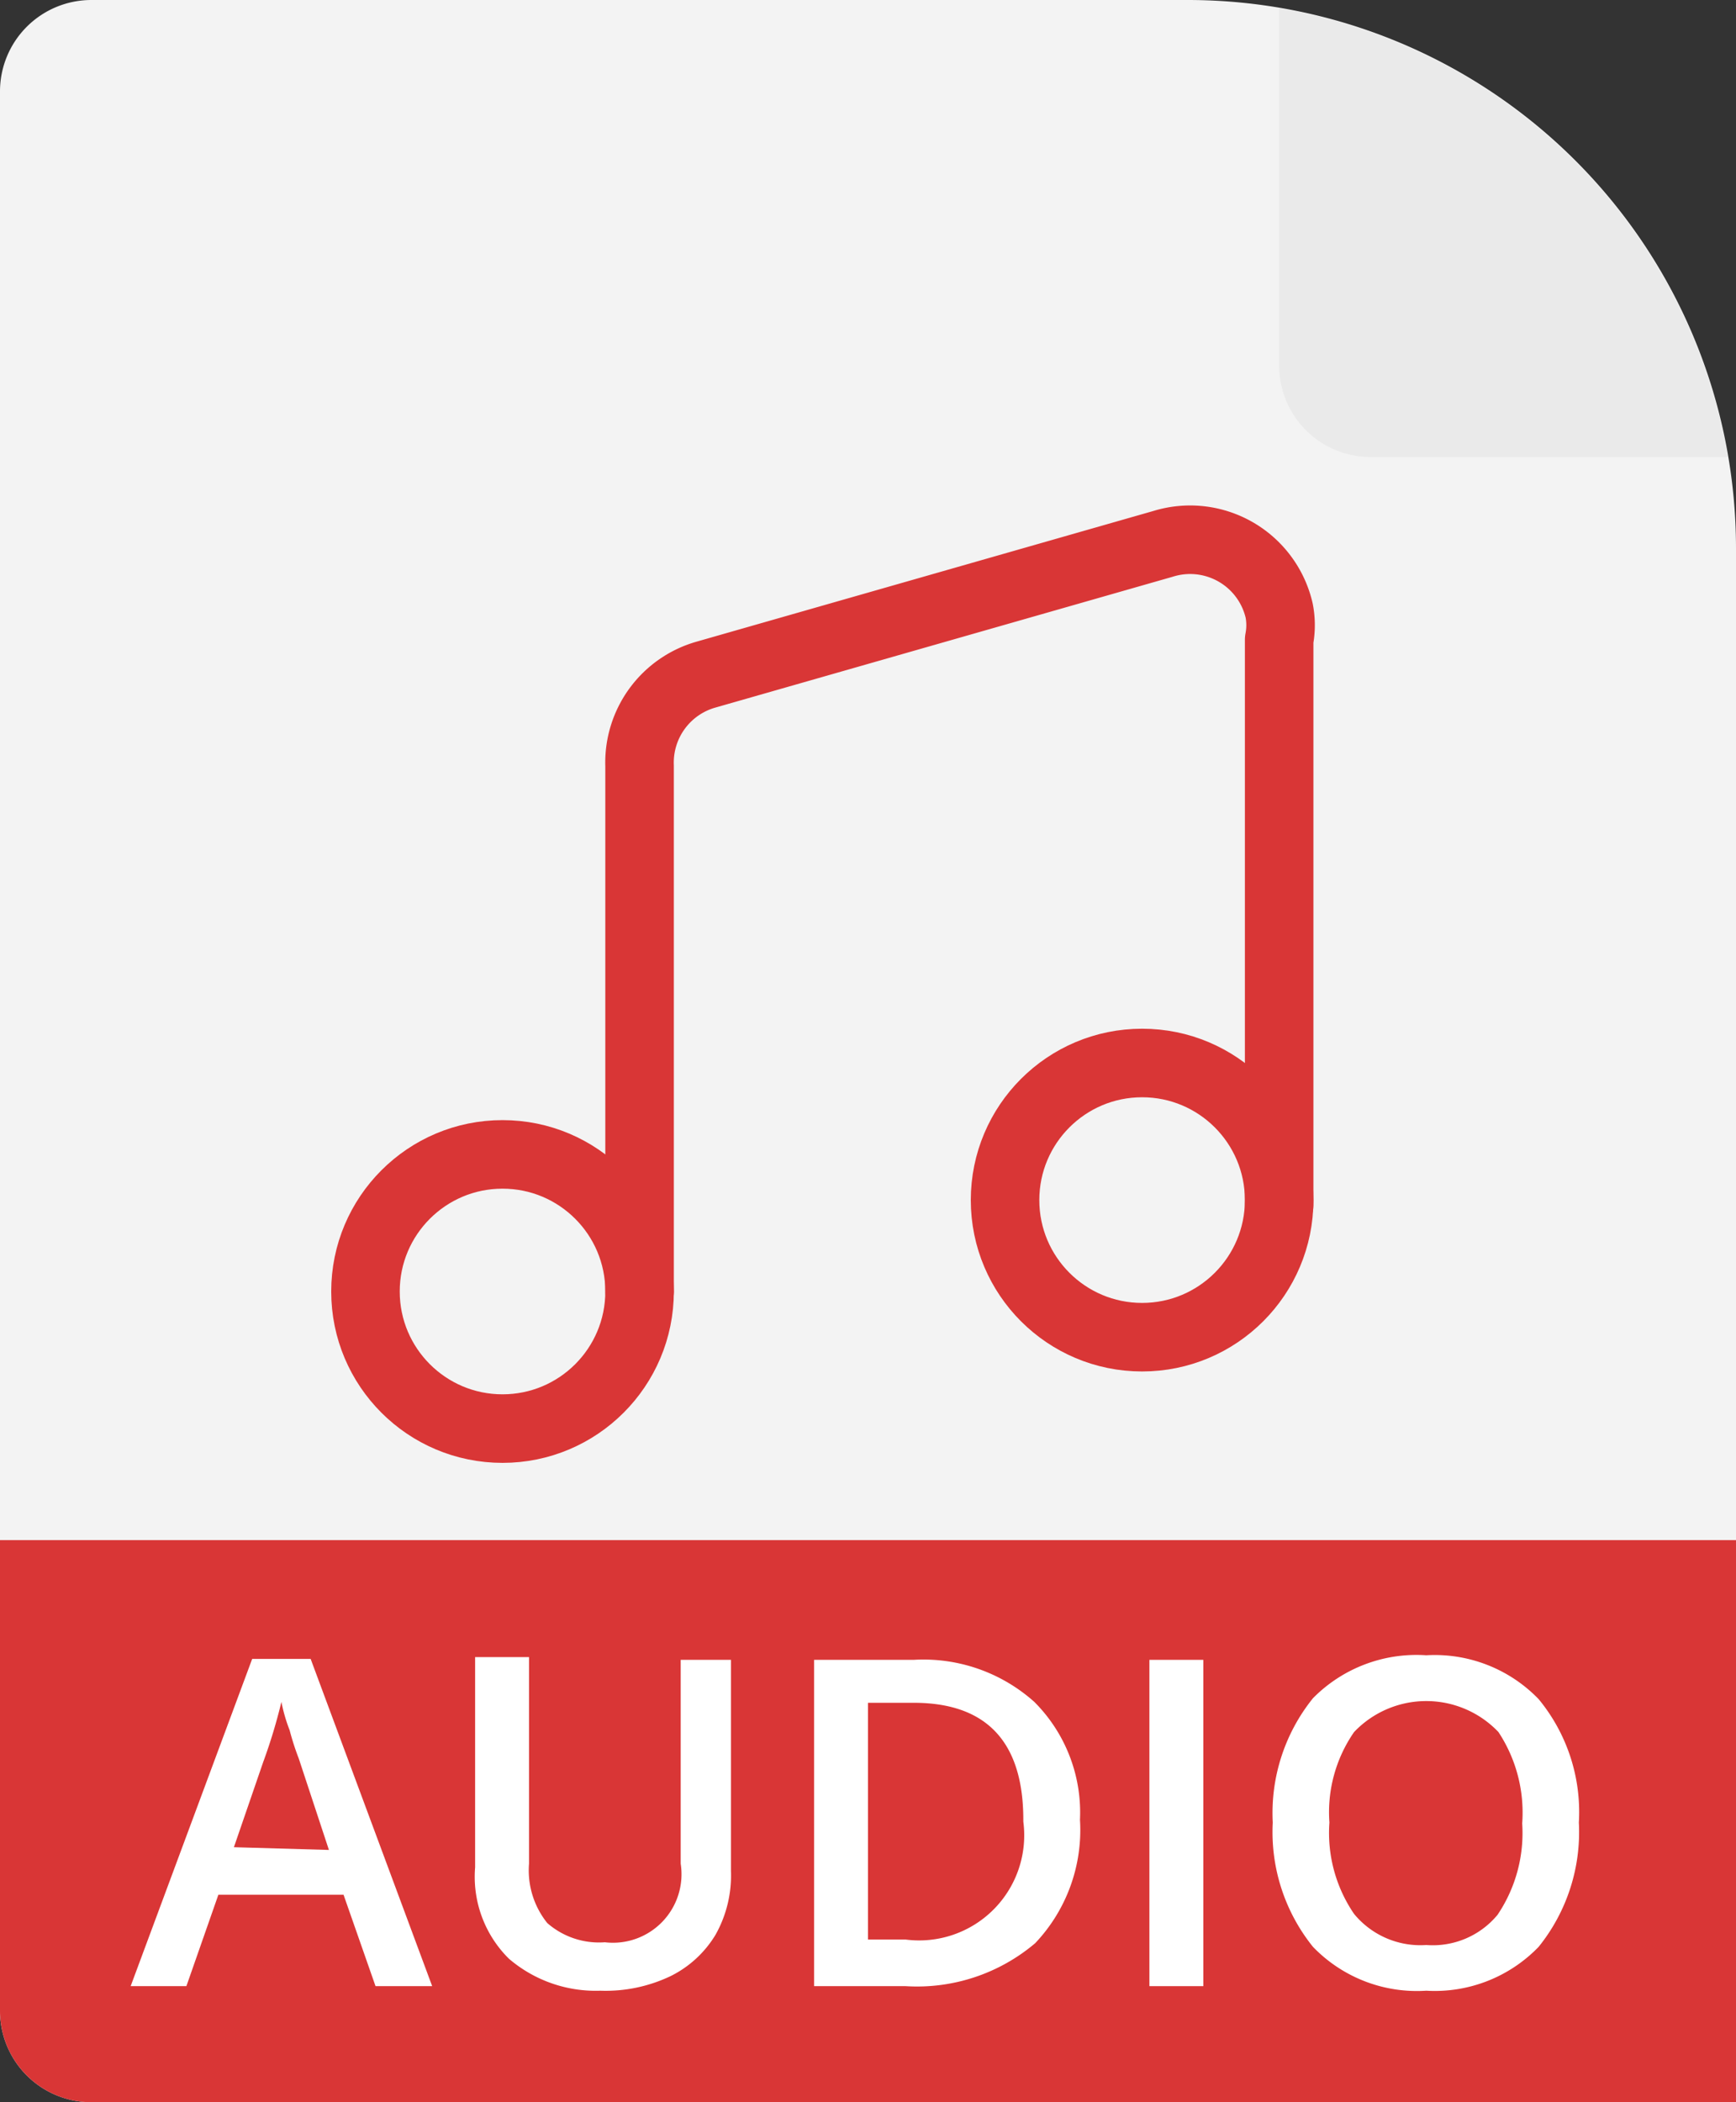
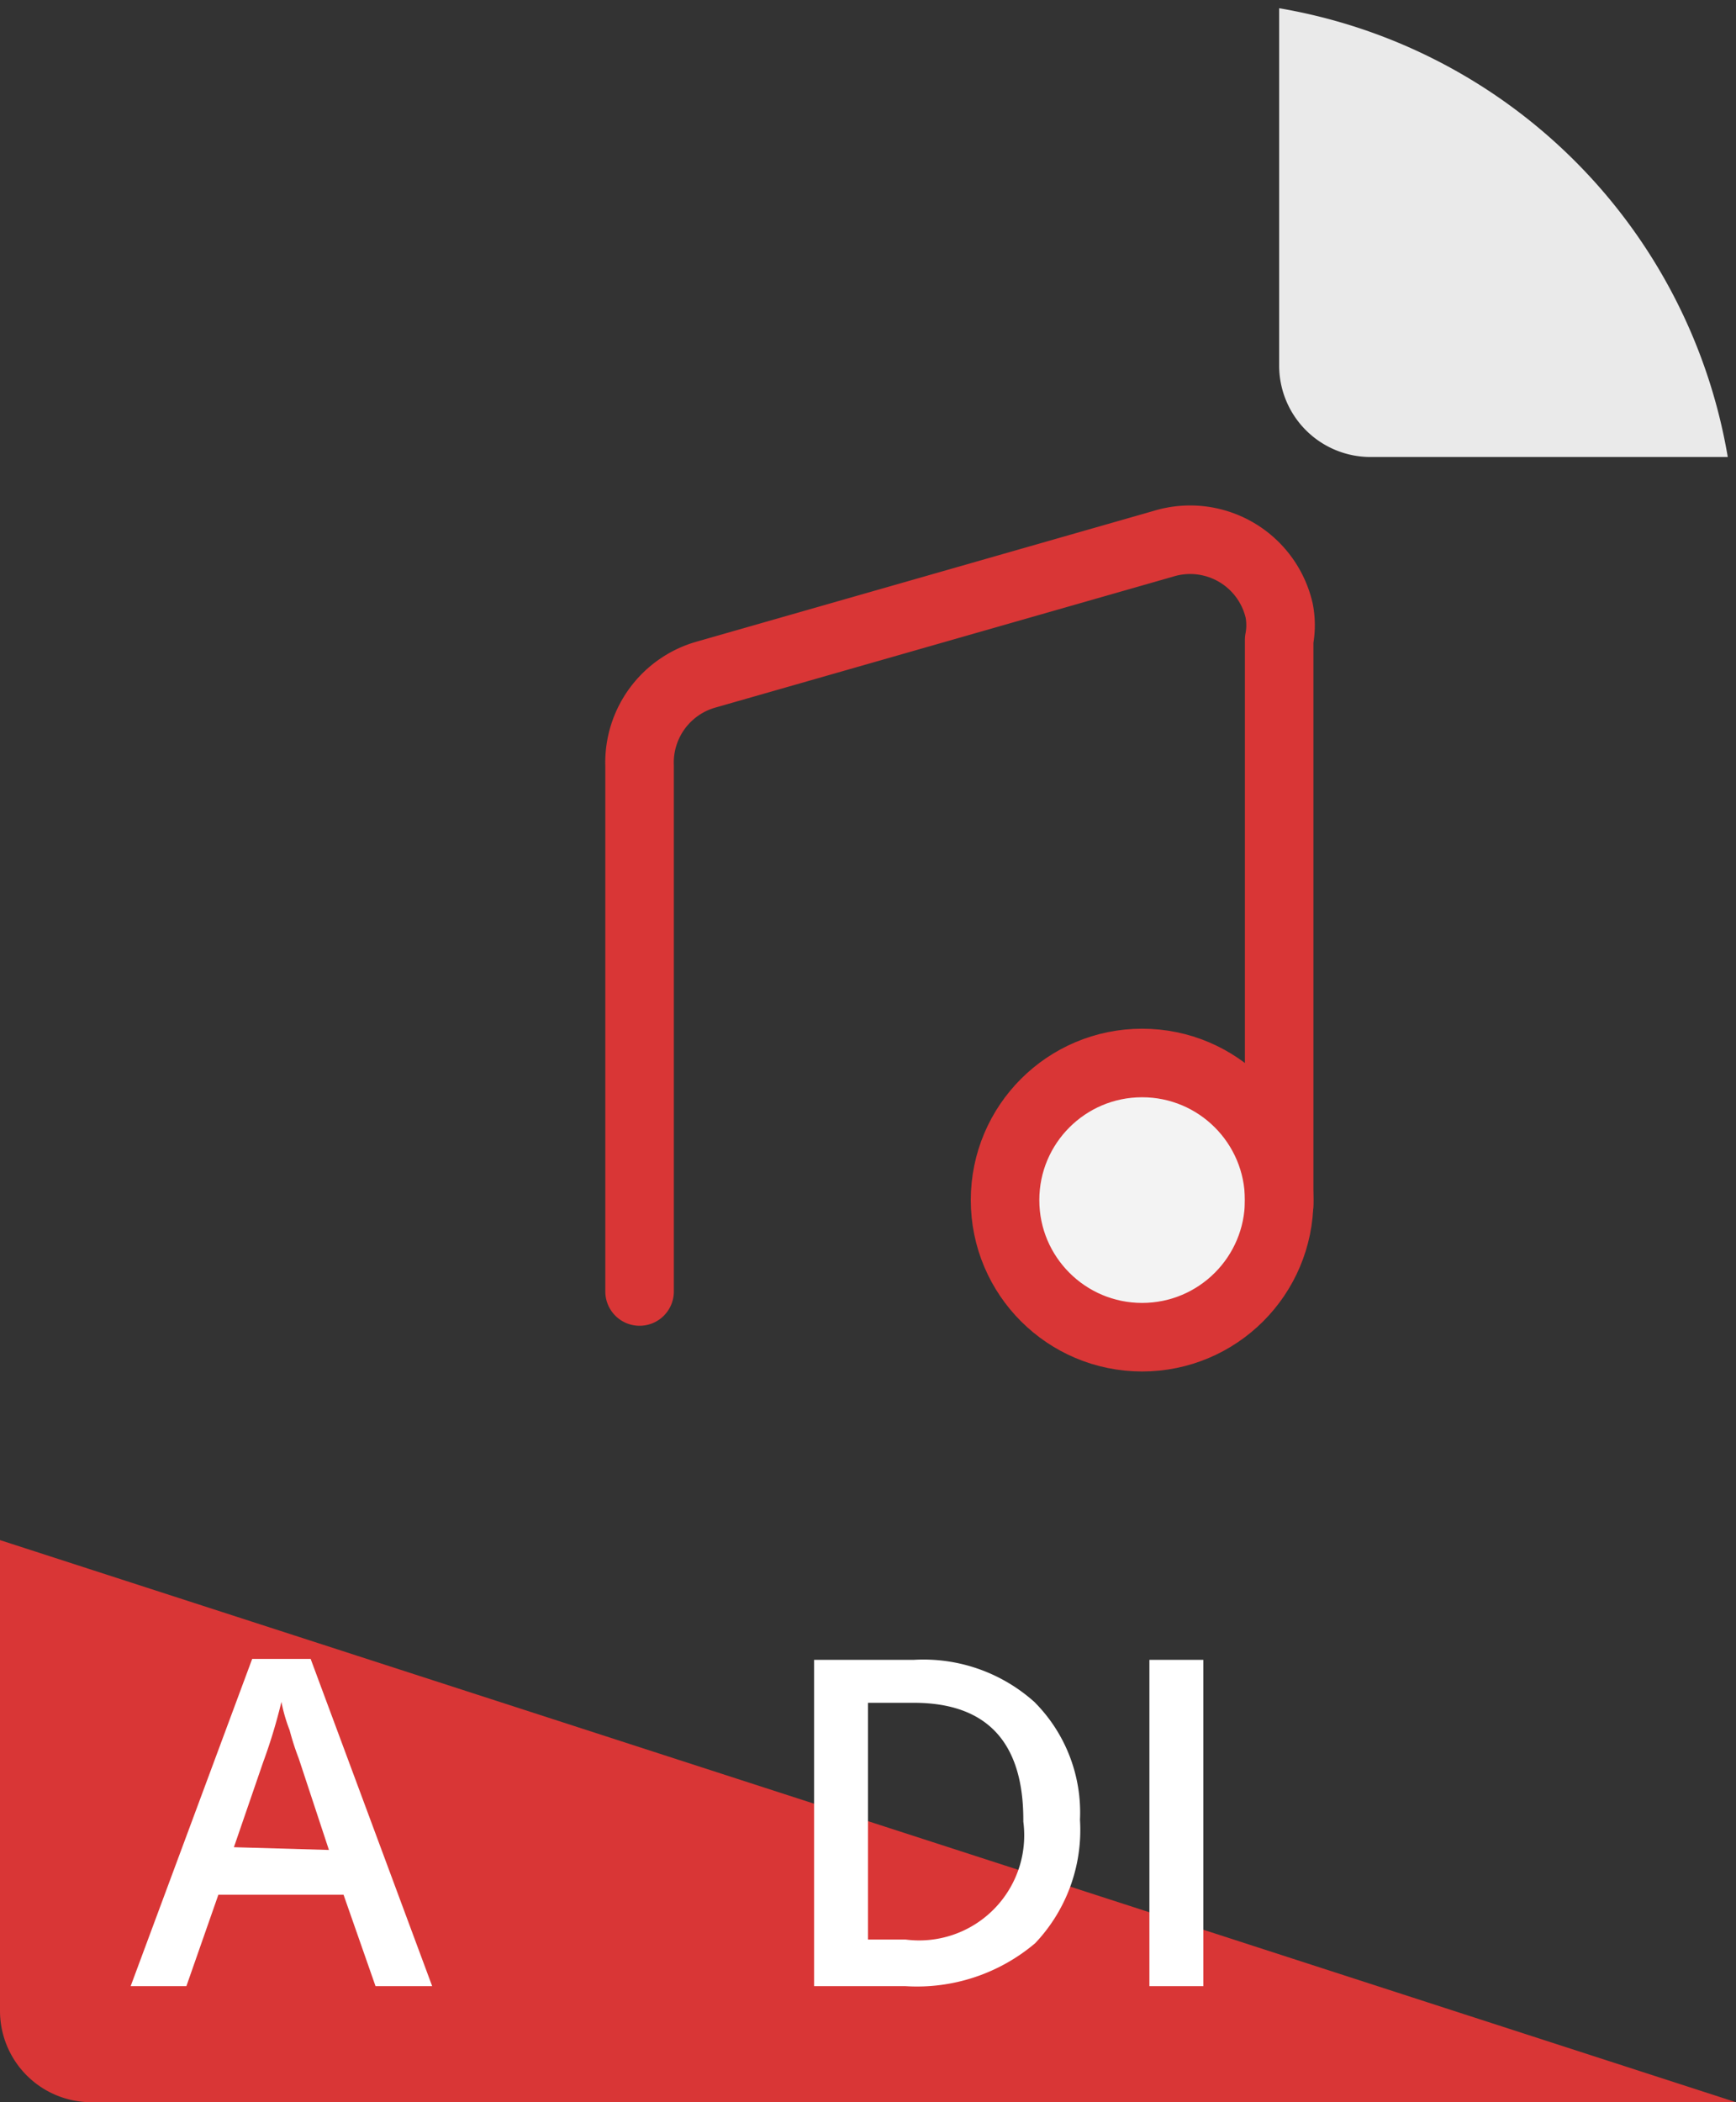
<svg xmlns="http://www.w3.org/2000/svg" xmlns:xlink="http://www.w3.org/1999/xlink" viewBox="0 0 19 23">
  <rect x="0" y="0" width="19" height="23" fill="#333333" stroke="none" />
  <defs>
    <style>.cls-1,.cls-5{fill:#f3f3f3;}.cls-2{fill:#eaeaea;}.cls-3{fill:#d93636;}.cls-4{fill:#fff;}.cls-5,.redstroke{stroke:#d93636;stroke-linecap:round;stroke-linejoin:round;stroke-width:0.75px;}.redstroke{fill:none;}</style>
    <symbol id="FileBase" data-name="FileBase" viewBox="0 0 19 23">
-       <path class="cls-1" d="M19,23V6a6,6,0,0,0-6-6H1A1,1,0,0,0,0,1V22a1,1,0,0,0,1,1Z" />
      <path class="cls-2" d="M14,.09V4a1,1,0,0,0,1,1h3.91A6,6,0,0,0,14,.09Z" />
    </symbol>
  </defs>
  <title>fs-audio</title>
  <g id="Layer_2" data-name="Layer 2">
    <g id="TOI">
      <use width="19" height="23" xlink:href="#FileBase" />
-       <path class="cls-3" d="M0,16.85V22a1,1,0,0,0,1,1H19V16.85Z" />
+       <path class="cls-3" d="M0,16.85V22a1,1,0,0,0,1,1H19Z" />
      <path class="cls-4" d="M4.11,21.73l-.35-1H2.39l-.35,1H1.43l1.33-3.58H3.4l1.33,3.58ZM3.6,20.24l-.33-1a2.88,2.88,0,0,1-.1-.31,1.78,1.78,0,0,1-.09-.31,5.93,5.93,0,0,1-.2.66l-.32.93Z" />
-       <path class="cls-4" d="M8,18.16v2.31a1.32,1.32,0,0,1-.17.7,1.19,1.19,0,0,1-.49.45,1.65,1.65,0,0,1-.77.16,1.46,1.46,0,0,1-1-.35,1.26,1.26,0,0,1-.37-1v-2.3h.59v2.26a.92.92,0,0,0,.2.65.86.86,0,0,0,.63.21.75.75,0,0,0,.83-.86V18.16Z" />
      <path class="cls-4" d="M11.82,19.91a1.8,1.8,0,0,1-.49,1.35,2,2,0,0,1-1.42.47h-1V18.16H10a1.82,1.82,0,0,1,1.32.46A1.71,1.71,0,0,1,11.82,19.91Zm-.62,0c0-.85-.4-1.28-1.2-1.28H9.5v2.59h.41A1.15,1.15,0,0,0,11.2,19.93Z" />
      <path class="cls-4" d="M12.58,21.73V18.16h.59v3.57Z" />
-       <path class="cls-4" d="M17.28,19.94a2,2,0,0,1-.44,1.36,1.58,1.58,0,0,1-1.23.48,1.58,1.58,0,0,1-1.24-.48,2,2,0,0,1-.44-1.36,2,2,0,0,1,.44-1.36,1.59,1.59,0,0,1,1.24-.47,1.58,1.58,0,0,1,1.23.48A1.94,1.94,0,0,1,17.28,19.94Zm-2.73,0a1.57,1.57,0,0,0,.27,1,.94.94,0,0,0,.79.34.92.92,0,0,0,.78-.33,1.6,1.6,0,0,0,.27-1,1.6,1.6,0,0,0-.26-1,1.09,1.09,0,0,0-1.58,0A1.54,1.54,0,0,0,14.55,19.94Z" />
      <circle class="cls-5" cx="12.5" cy="13.13" r="1.5" />
-       <circle class="cls-5" cx="5.5" cy="14.13" r="1.5" />
      <path class="redstroke" d="M7,14.13V8.38a1,1,0,0,1,.73-1l5-1.43A1,1,0,0,1,14,6.68.84.84,0,0,1,14,7v6.18" />
    </g>
  </g>
</svg>